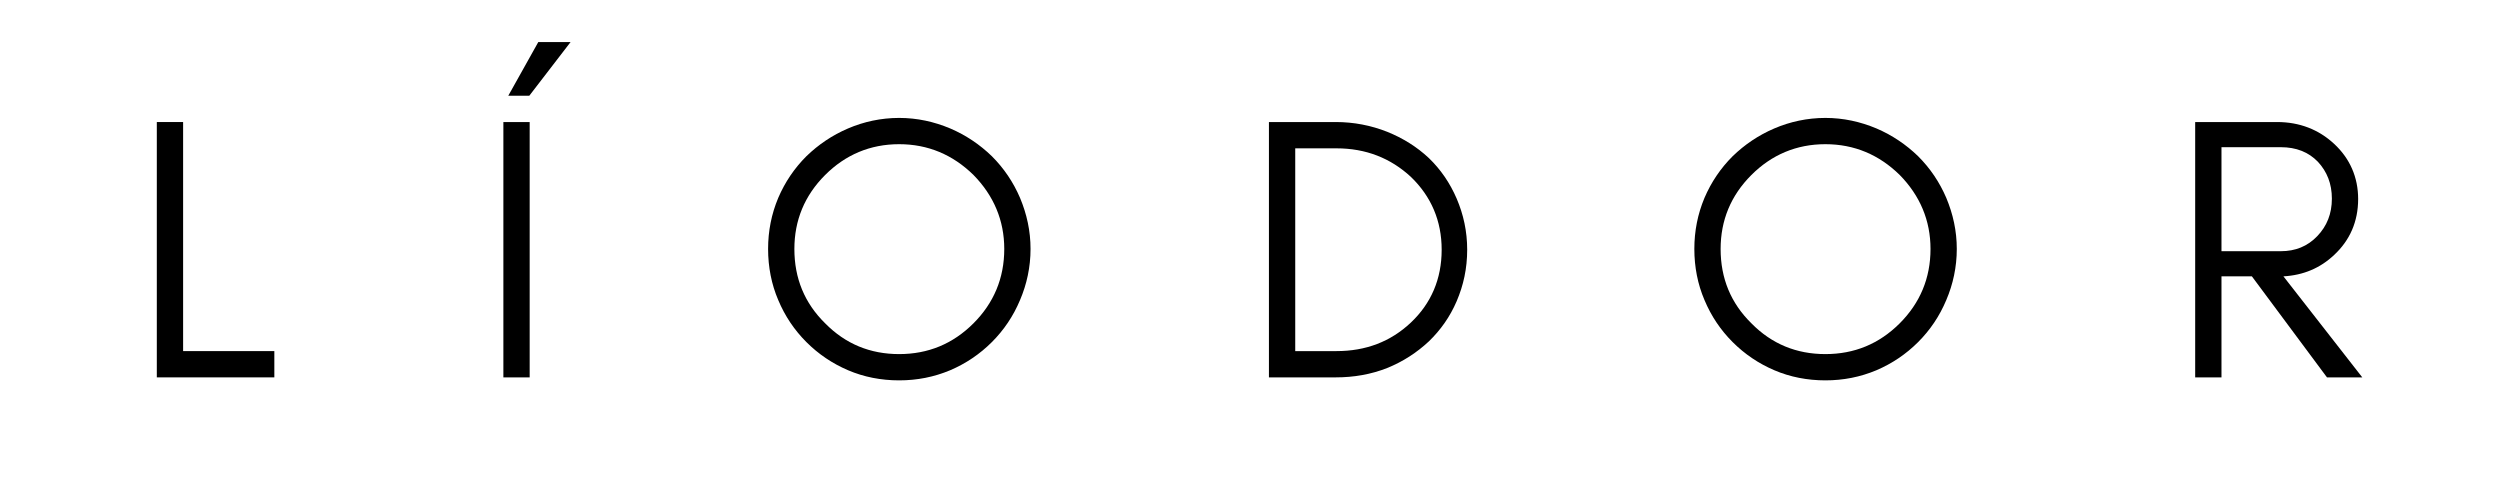
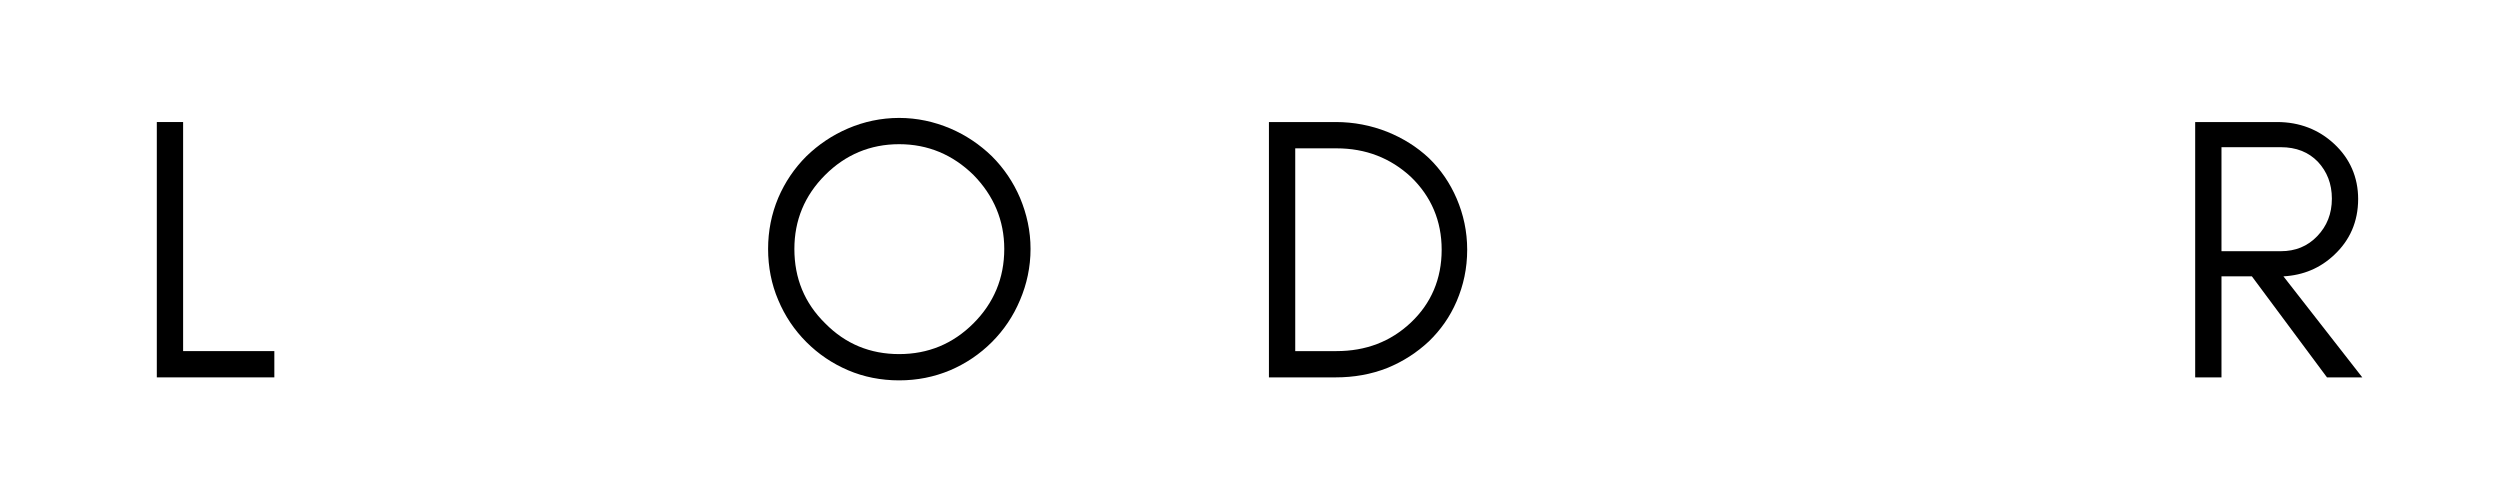
<svg xmlns="http://www.w3.org/2000/svg" version="1.0" preserveAspectRatio="xMidYMid meet" height="100" viewBox="0 0 375 75" zoomAndPan="magnify" width="500">
  <defs>
    <g />
  </defs>
-   <rect fill-opacity="1" height="90" y="-7.5" fill="#ffffff" width="450" x="-37.5" />
  <rect fill-opacity="1" height="90" y="-7.5" fill="#ffffff" width="450" x="-37.5" />
  <g fill-opacity="1" fill="#000000">
    <g transform="translate(19.299, 56.606)">
      <g>
        <path d="M 8.168 -3.941 L 8.168 -38.301 L 4.223 -38.301 L 4.223 0 L 21.852 0 L 21.852 -3.941 Z M 8.168 -3.941" />
      </g>
    </g>
  </g>
  <g fill-opacity="1" fill="#000000">
    <g transform="translate(71.283, 56.606)">
      <g>
-         <path d="M 8.168 0 L 8.168 -38.301 L 4.223 -38.301 L 4.223 0 Z M 14.305 -50.297 L 9.461 -50.297 L 4.957 -42.242 L 8.109 -42.242 Z M 14.305 -50.297" />
-       </g>
+         </g>
    </g>
  </g>
  <g fill-opacity="1" fill="#000000">
    <g transform="translate(112.679, 56.606)">
      <g>
        <path d="M 37.961 -19.262 C 37.961 -14.867 36.383 -11.152 33.344 -8.109 C 30.246 -5.012 26.527 -3.492 22.191 -3.492 C 17.855 -3.492 14.137 -5.012 11.094 -8.109 C 7.996 -11.152 6.477 -14.867 6.477 -19.262 C 6.477 -23.543 7.996 -27.262 11.094 -30.359 C 14.137 -33.398 17.855 -34.977 22.191 -34.977 C 26.527 -34.977 30.246 -33.398 33.344 -30.359 C 36.383 -27.262 37.961 -23.543 37.961 -19.262 Z M 41.902 -19.262 C 41.902 -21.965 41.34 -24.5 40.328 -26.922 C 39.312 -29.289 37.906 -31.371 36.102 -33.172 C 34.301 -34.918 32.215 -36.328 29.852 -37.34 C 27.43 -38.355 24.895 -38.918 22.191 -38.918 C 19.488 -38.918 16.898 -38.355 14.531 -37.34 C 12.164 -36.328 10.082 -34.918 8.281 -33.172 C 6.477 -31.371 5.07 -29.289 4.055 -26.922 C 3.043 -24.5 2.535 -21.965 2.535 -19.262 C 2.535 -16.559 3.043 -13.969 4.055 -11.602 C 5.07 -9.18 6.477 -7.098 8.281 -5.293 C 10.082 -3.492 12.164 -2.082 14.531 -1.07 C 16.898 -0.055 19.488 0.449 22.191 0.449 C 24.895 0.449 27.43 -0.055 29.852 -1.07 C 32.215 -2.082 34.301 -3.492 36.102 -5.293 C 37.906 -7.098 39.312 -9.18 40.328 -11.602 C 41.34 -13.969 41.902 -16.559 41.902 -19.262 Z M 41.902 -19.262" />
      </g>
    </g>
  </g>
  <g fill-opacity="1" fill="#000000">
    <g transform="translate(186.117, 56.606)">
      <g>
        <path d="M 33.961 -19.148 C 33.961 -21.91 33.398 -24.445 32.387 -26.809 C 31.371 -29.176 29.965 -31.203 28.219 -32.891 C 26.414 -34.582 24.332 -35.879 21.965 -36.836 C 19.543 -37.793 16.953 -38.301 14.25 -38.301 L 4.223 -38.301 L 4.223 0 L 14.25 0 C 16.953 0 19.543 -0.449 21.965 -1.406 C 24.332 -2.367 26.414 -3.719 28.219 -5.406 C 29.965 -7.098 31.371 -9.066 32.387 -11.434 C 33.398 -13.801 33.961 -16.332 33.961 -19.148 Z M 30.133 -19.148 C 30.133 -14.758 28.555 -11.094 25.516 -8.223 C 22.473 -5.352 18.754 -3.941 14.363 -3.941 L 8.168 -3.941 L 8.168 -34.355 L 14.363 -34.355 C 18.754 -34.355 22.473 -32.891 25.516 -30.074 C 28.555 -27.148 30.133 -23.488 30.133 -19.148 Z M 30.133 -19.148" />
      </g>
    </g>
  </g>
  <g fill-opacity="1" fill="#000000">
    <g transform="translate(251.616, 56.606)">
      <g>
-         <path d="M 37.961 -19.262 C 37.961 -14.867 36.383 -11.152 33.344 -8.109 C 30.246 -5.012 26.527 -3.492 22.191 -3.492 C 17.855 -3.492 14.137 -5.012 11.094 -8.109 C 7.996 -11.152 6.477 -14.867 6.477 -19.262 C 6.477 -23.543 7.996 -27.262 11.094 -30.359 C 14.137 -33.398 17.855 -34.977 22.191 -34.977 C 26.527 -34.977 30.246 -33.398 33.344 -30.359 C 36.383 -27.262 37.961 -23.543 37.961 -19.262 Z M 41.902 -19.262 C 41.902 -21.965 41.34 -24.5 40.328 -26.922 C 39.312 -29.289 37.906 -31.371 36.102 -33.172 C 34.301 -34.918 32.215 -36.328 29.852 -37.34 C 27.43 -38.355 24.895 -38.918 22.191 -38.918 C 19.488 -38.918 16.898 -38.355 14.531 -37.34 C 12.164 -36.328 10.082 -34.918 8.281 -33.172 C 6.477 -31.371 5.07 -29.289 4.055 -26.922 C 3.043 -24.5 2.535 -21.965 2.535 -19.262 C 2.535 -16.559 3.043 -13.969 4.055 -11.602 C 5.07 -9.18 6.477 -7.098 8.281 -5.293 C 10.082 -3.492 12.164 -2.082 14.531 -1.07 C 16.898 -0.055 19.488 0.449 22.191 0.449 C 24.895 0.449 27.43 -0.055 29.852 -1.07 C 32.215 -2.082 34.301 -3.492 36.102 -5.293 C 37.906 -7.098 39.312 -9.18 40.328 -11.602 C 41.34 -13.969 41.902 -16.559 41.902 -19.262 Z M 41.902 -19.262" />
-       </g>
+         </g>
    </g>
  </g>
  <g fill-opacity="1" fill="#000000">
    <g transform="translate(325.054, 56.606)">
      <g>
        <path d="M 8.168 -18.926 L 8.168 -34.527 L 17.066 -34.527 C 19.375 -34.527 21.234 -33.793 22.641 -32.328 C 23.992 -30.863 24.727 -29.062 24.727 -26.809 C 24.727 -24.555 23.992 -22.699 22.527 -21.176 C 21.066 -19.656 19.262 -18.926 17.066 -18.926 Z M 28.668 -26.754 C 28.668 -30.02 27.43 -32.836 25.062 -35.031 C 22.754 -37.172 19.883 -38.301 16.504 -38.301 L 4.223 -38.301 L 4.223 0 L 8.168 0 L 8.168 -15.152 L 12.73 -15.152 L 23.992 0 L 29.289 0 L 17.461 -15.152 C 20.445 -15.32 22.98 -16.391 25.062 -18.359 C 27.43 -20.559 28.668 -23.375 28.668 -26.754 Z M 28.668 -26.754" />
      </g>
    </g>
  </g>
</svg>